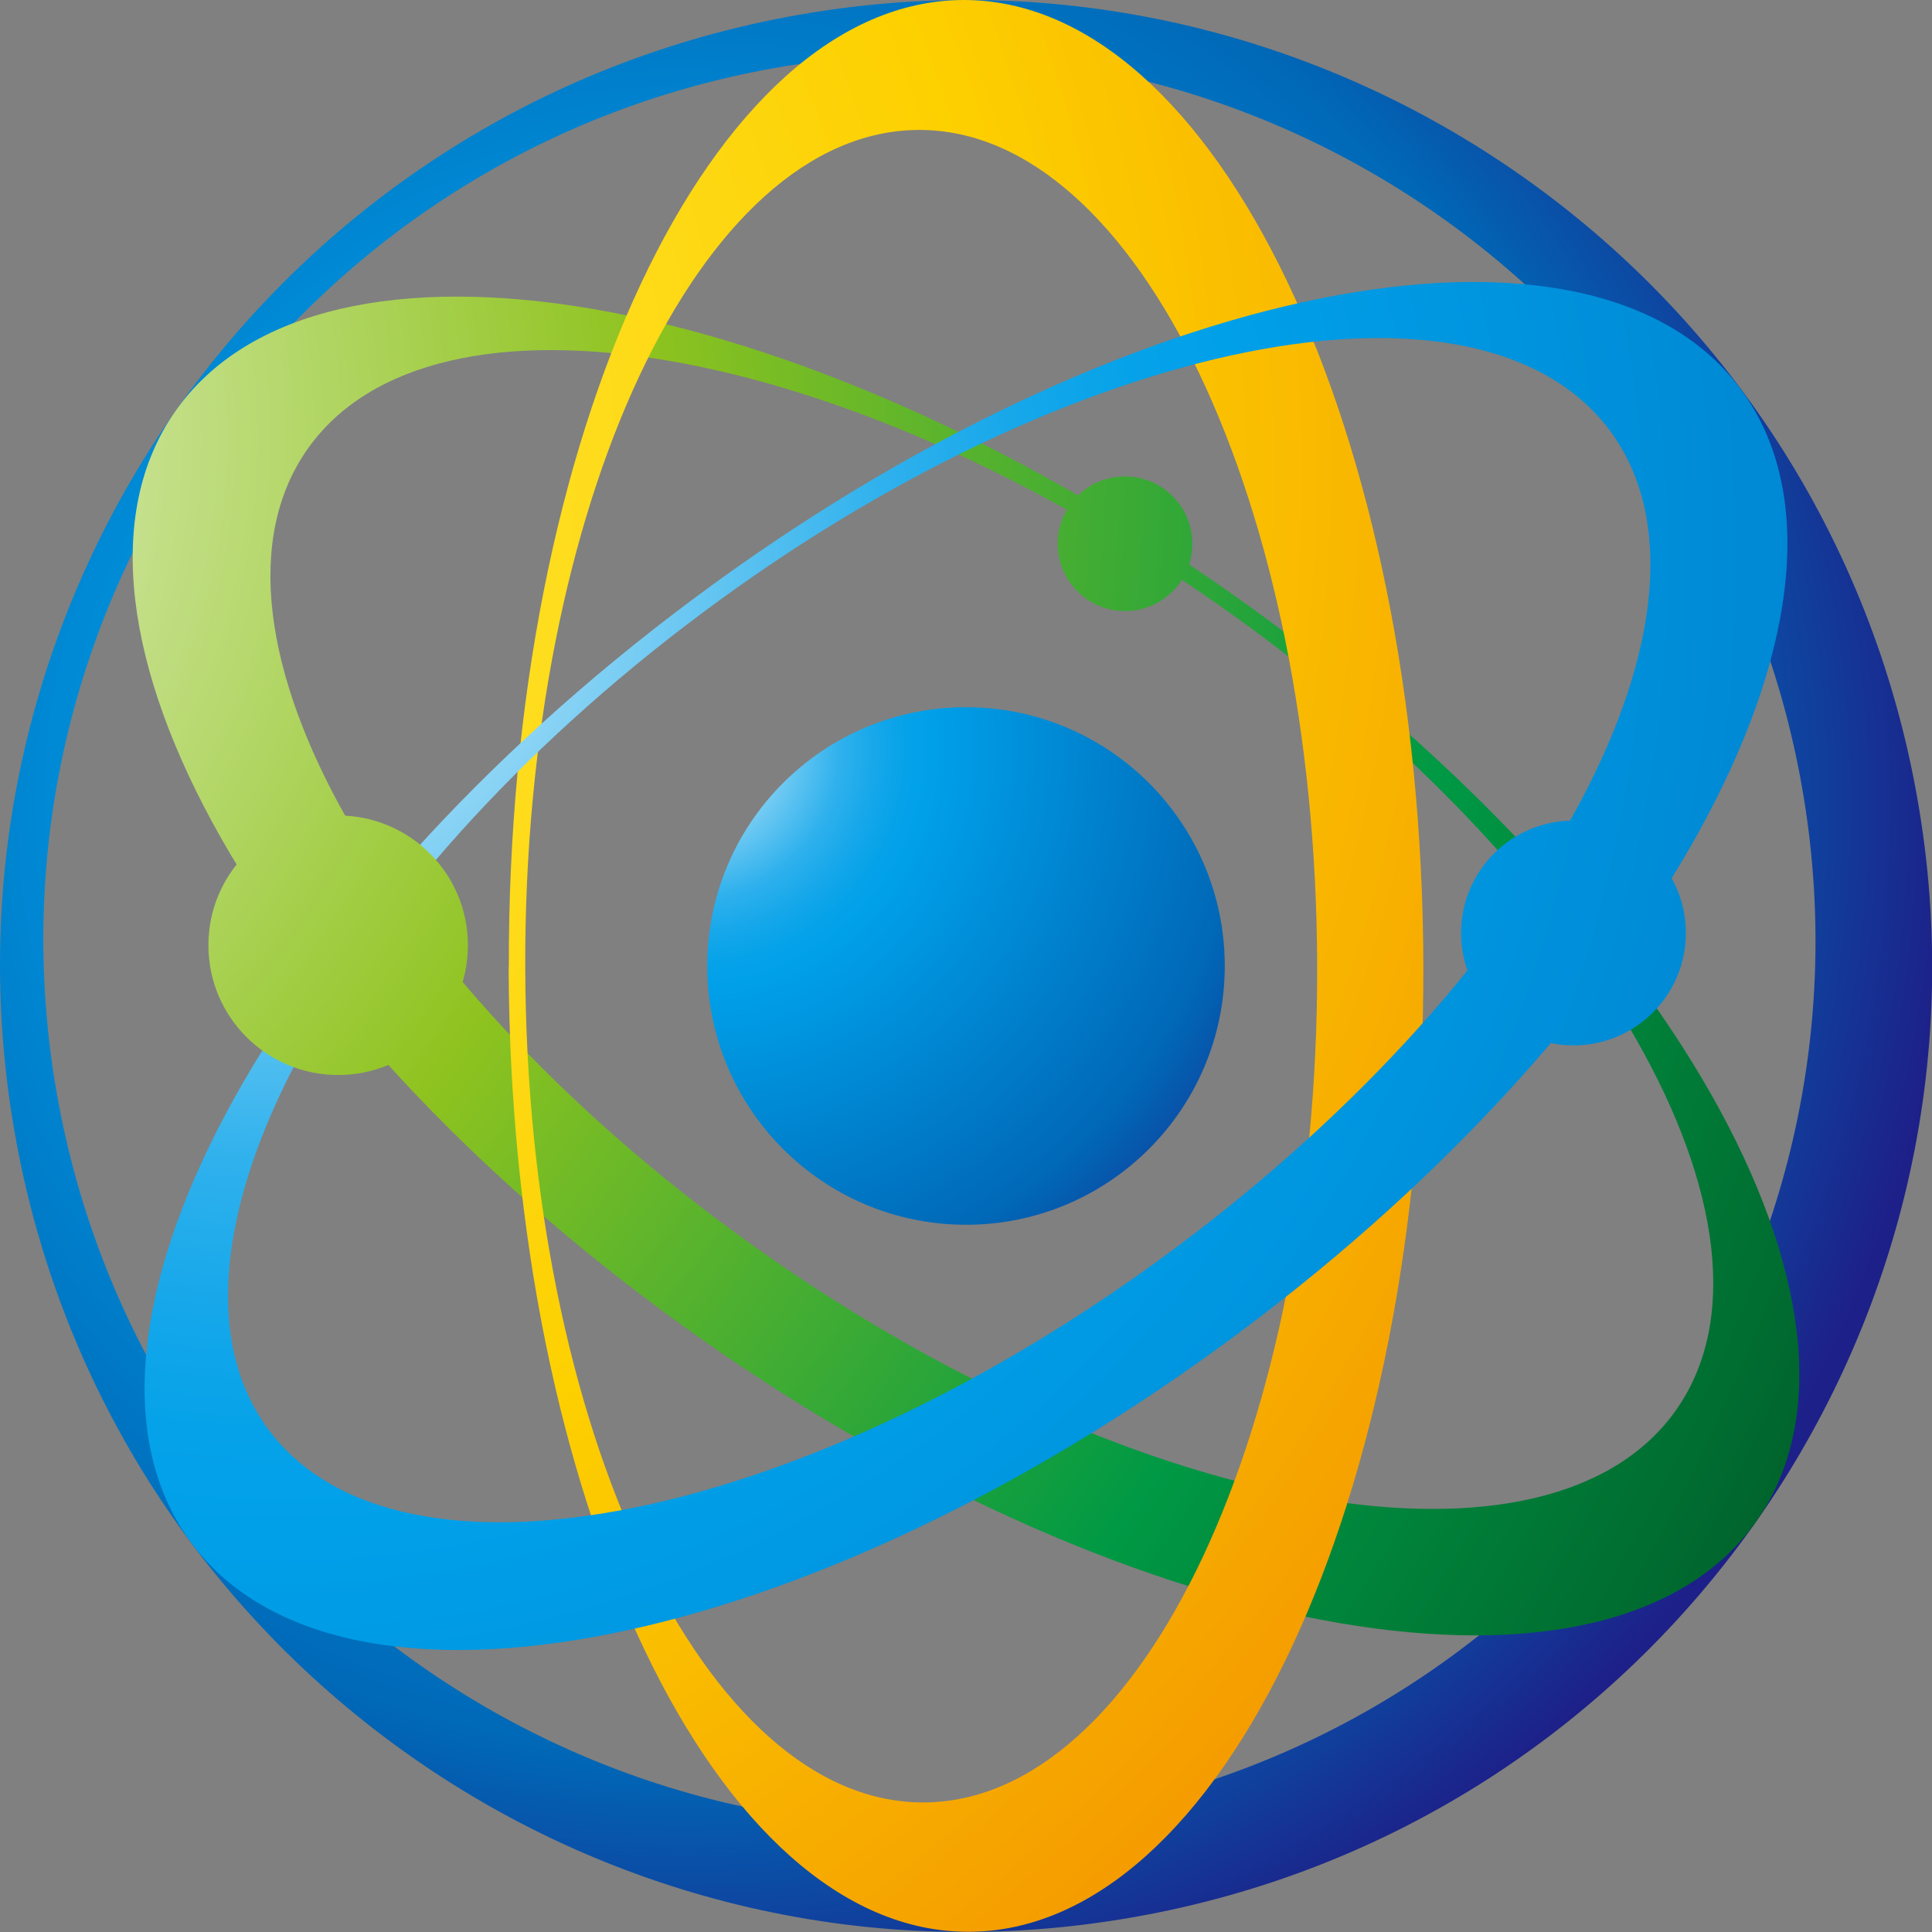
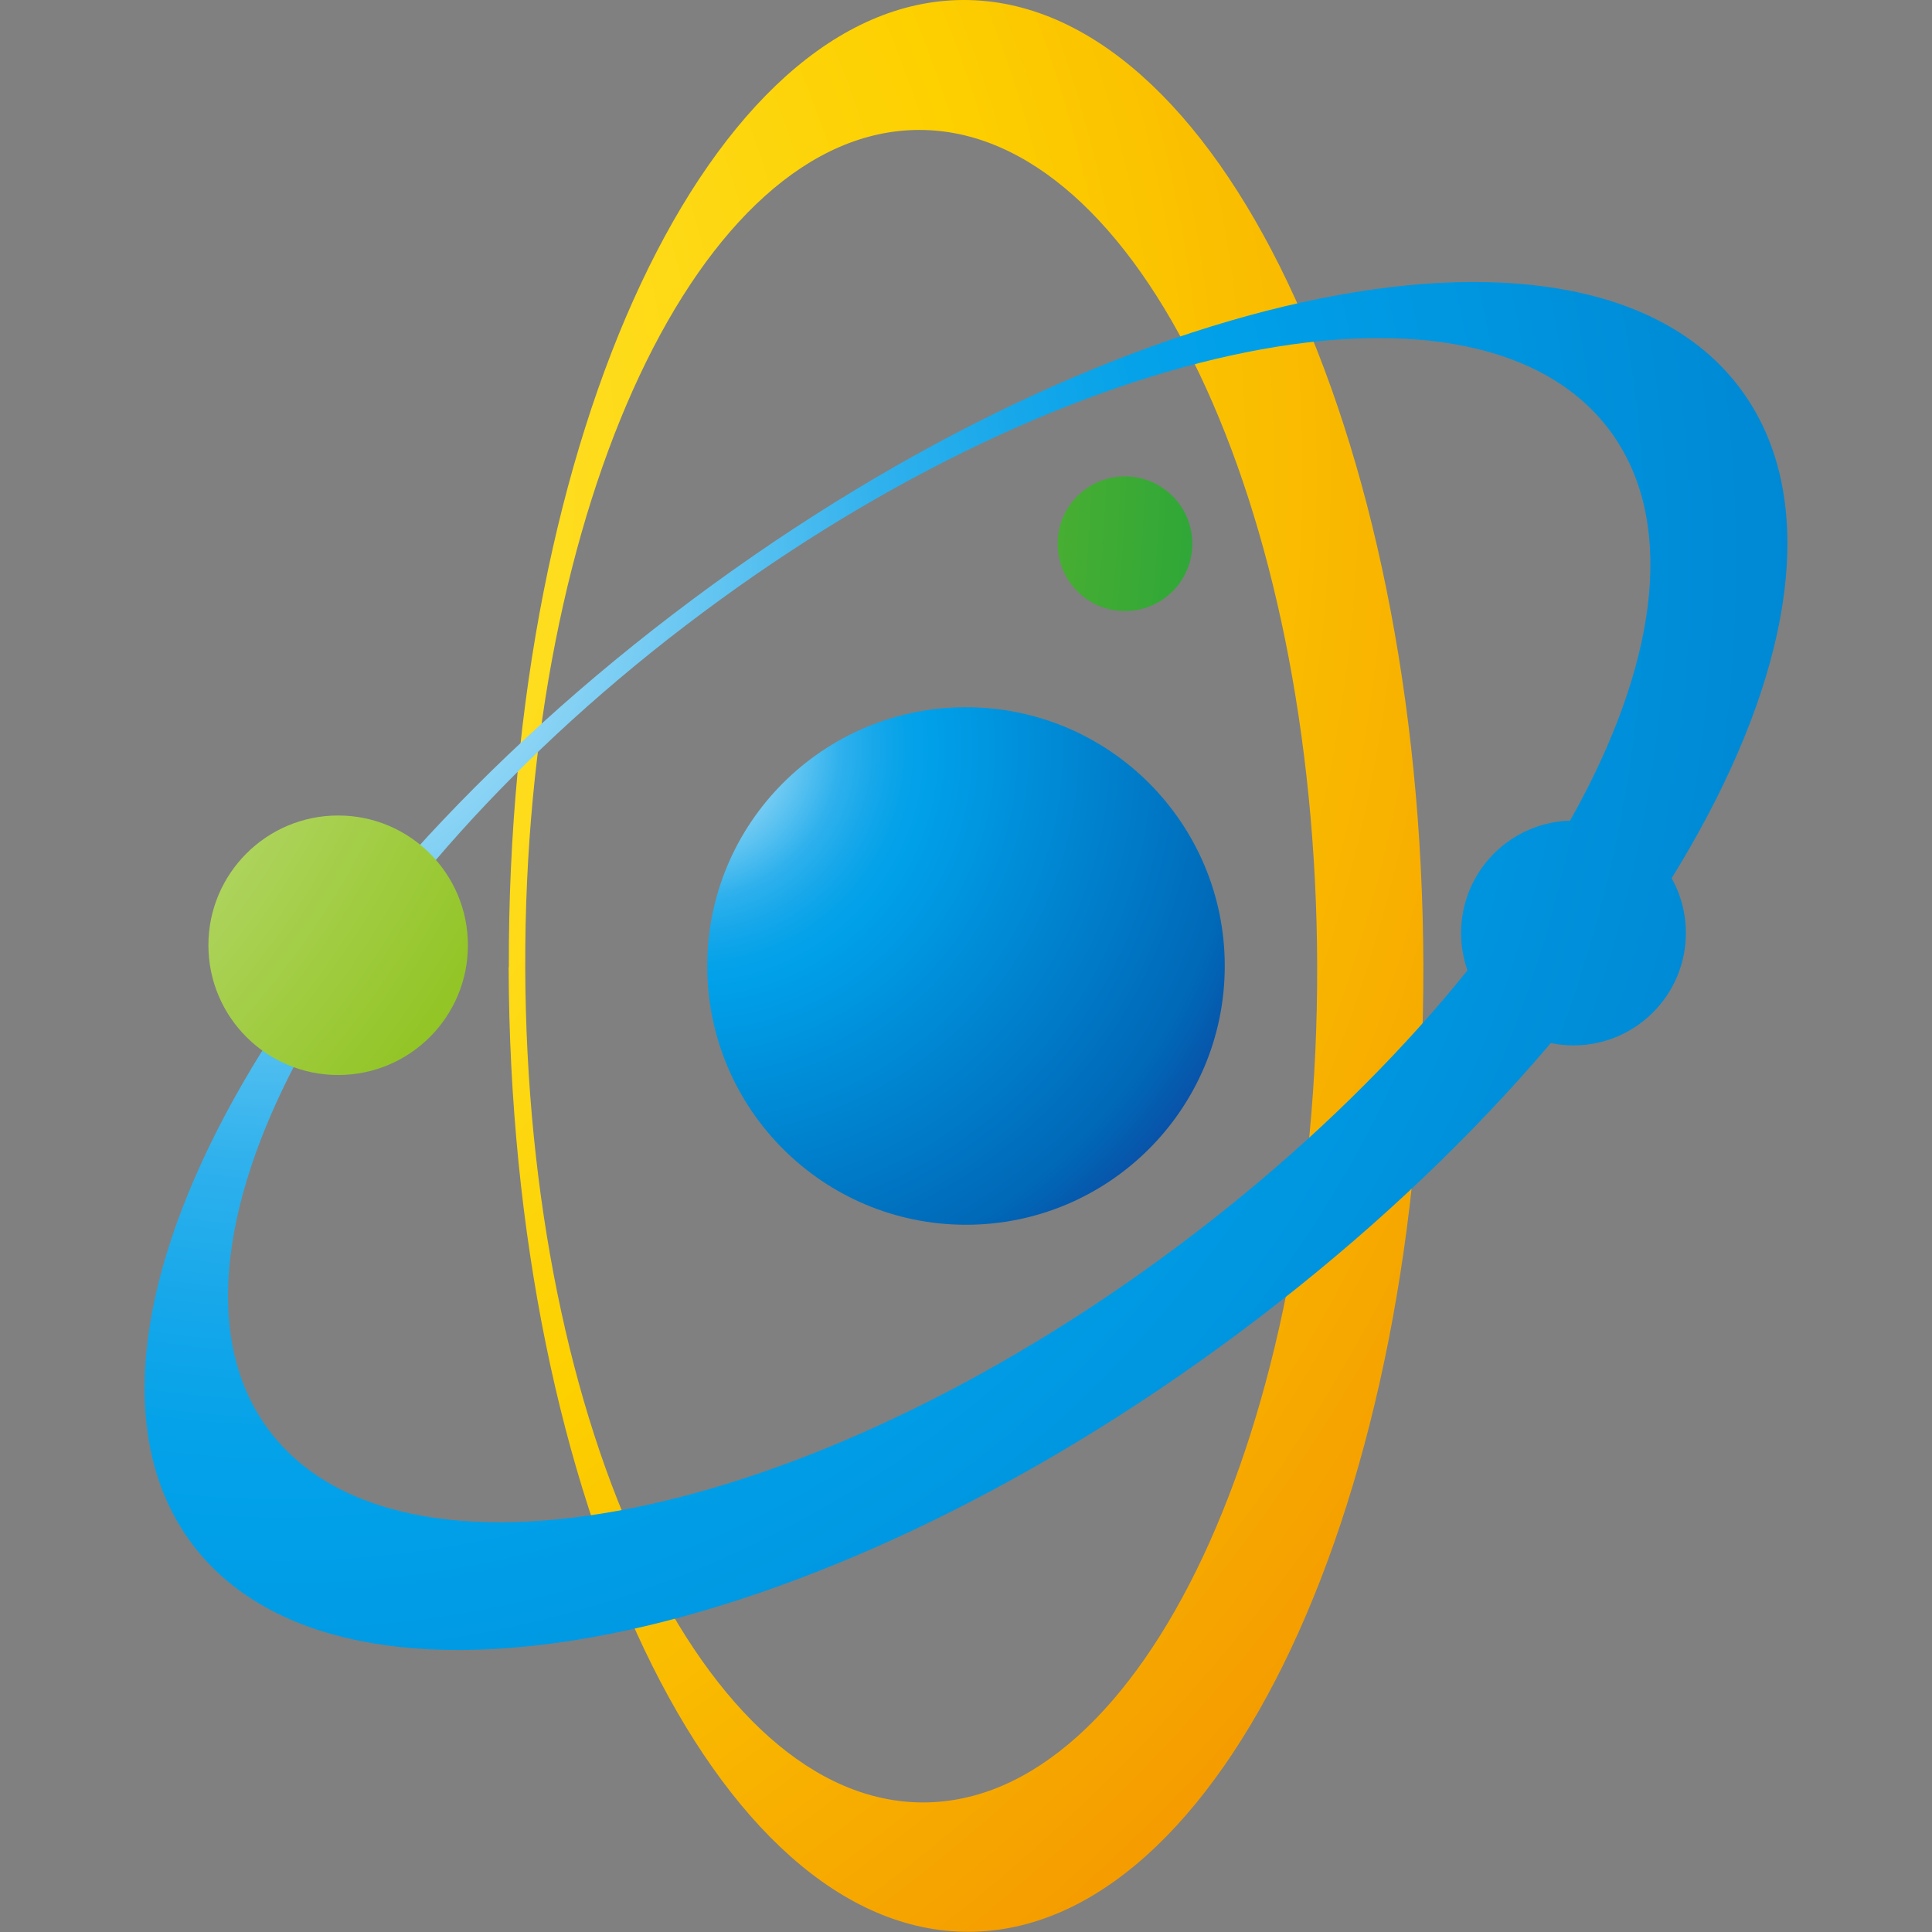
<svg xmlns="http://www.w3.org/2000/svg" xmlns:xlink="http://www.w3.org/1999/xlink" id="_レイヤー_2" viewBox="0 0 102.44 102.44">
  <rect x="0" y="0" width="102.44" height="102.44" fill="#808080" stroke="none" />
  <defs>
    <style>.cls-1{fill:url(#_名称未設定グラデーション_30-4);}.cls-2{fill:url(#_名称未設定グラデーション_30-3);}.cls-3{fill:url(#_名称未設定グラデーション_30-2);}.cls-4{fill:url(#_名称未設定グラデーション_13-3);}.cls-5{fill:url(#_名称未設定グラデーション_13-2);}.cls-6{fill:url(#_名称未設定グラデーション_13);}.cls-7{fill:url(#_名称未設定グラデーション_30);}.cls-8{fill:url(#_名称未設定グラデーション_10);}</style>
    <radialGradient id="_名称未設定グラデーション_30" cx="196.67" cy="21.88" fx="196.67" fy="21.88" r="68.2" gradientTransform="translate(-161.32 55.07) rotate(-9.94)" gradientUnits="userSpaceOnUse">
      <stop offset="0" stop-color="#fff" />
      <stop offset="0" stop-color="#fcfdfe" />
      <stop offset=".05" stop-color="#bae5f9" />
      <stop offset=".11" stop-color="#81d0f4" />
      <stop offset=".16" stop-color="#53bff0" />
      <stop offset=".2" stop-color="#2fb1ed" />
      <stop offset=".25" stop-color="#15a7ea" />
      <stop offset=".29" stop-color="#05a2e9" />
      <stop offset=".32" stop-color="#00a0e9" />
      <stop offset=".74" stop-color="#0068b7" />
      <stop offset=".99" stop-color="#1d2088" />
    </radialGradient>
    <radialGradient id="_名称未設定グラデーション_13" cx="143.17" cy="-7.2" fx="143.17" fy="-7.2" r="139.88" gradientTransform="translate(-161.32 55.07) rotate(-9.94)" gradientUnits="userSpaceOnUse">
      <stop offset="0" stop-color="#fff" />
      <stop offset=".4" stop-color="#8fc31f" />
      <stop offset=".71" stop-color="#094" />
      <stop offset="1" stop-color="#005024" />
    </radialGradient>
    <radialGradient id="_名称未設定グラデーション_10" cx="154.36" cy="-3.39" fx="154.36" fy="-3.39" r="146.05" gradientTransform="translate(-161.32 55.07) rotate(-9.94)" gradientUnits="userSpaceOnUse">
      <stop offset="0" stop-color="#fff352" />
      <stop offset=".43" stop-color="#fdd000" />
      <stop offset="1" stop-color="#eb6100" />
    </radialGradient>
    <radialGradient id="_名称未設定グラデーション_30-2" cx="178.02" cy="5.43" fx="178.02" fy="5.43" r="160.17" xlink:href="#_名称未設定グラデーション_30" />
    <radialGradient id="_名称未設定グラデーション_30-3" cx="197.6" cy="19" fx="197.6" fy="19" r="39.8" xlink:href="#_名称未設定グラデーション_30" />
    <radialGradient id="_名称未設定グラデーション_13-2" cx="143.17" cy="-7.2" fx="143.17" fy="-7.2" r="139.88" xlink:href="#_名称未設定グラデーション_13" />
    <radialGradient id="_名称未設定グラデーション_13-3" cx="143.17" cy="-7.2" fx="143.17" fy="-7.2" r="139.88" xlink:href="#_名称未設定グラデーション_13" />
    <radialGradient id="_名称未設定グラデーション_30-4" cx="178.02" cy="5.43" fx="178.02" fy="5.43" r="160.17" xlink:href="#_名称未設定グラデーション_30" />
  </defs>
  <g id="_レイヤー_1-2">
-     <path class="cls-7" d="M42.38.78C14.52,5.66-4.11,32.2.78,60.06c4.88,27.86,31.43,46.49,59.29,41.6,27.86-4.88,46.49-31.43,41.6-59.29C96.78,14.52,70.24-4.11,42.38.78ZM57.39,96.13c-25.55,4.48-49.9-12.61-54.38-38.16C-1.47,32.41,15.61,8.07,41.17,3.59c25.55-4.48,49.9,12.61,54.38,38.16,4.48,25.55-12.61,49.9-38.16,54.38Z" />
-     <path class="cls-6" d="M65.15,31.37C42,15.12,16.99,10.84,9.3,21.8c-7.69,10.96,4.84,33.02,27.99,49.27,23.15,16.25,48.16,20.53,55.85,9.57,7.69-10.96-4.84-33.02-27.99-49.27ZM88.88,74.75c-6.66,9.49-28.31,5.78-48.35-8.28-20.04-14.07-30.89-33.16-24.23-42.65,6.66-9.49,28.31-5.78,48.35,8.28,20.04,14.07,30.89,33.16,24.23,42.65Z" />
    <path class="cls-8" d="M26.97,51.29c.08,28.28,11,51.18,24.4,51.14,13.39-.04,24.18-23,24.1-51.28C75.39,22.87,64.47-.03,51.08,0c-13.39.04-24.18,23-24.1,51.28ZM48.72,6.89c11.6-.03,21.05,19.79,21.12,44.28.07,24.49-9.27,44.37-20.87,44.4-11.6.03-21.05-19.79-21.12-44.28-.07-24.49,9.27-44.37,20.87-44.4Z" />
    <path class="cls-3" d="M36.73,31.78C14.05,48.68,2.16,71.09,10.16,81.83c8,10.74,32.88,5.74,55.55-11.17,22.68-16.9,34.57-39.31,26.57-50.05-8-10.74-32.88-5.74-55.55,11.17ZM85.35,22.82c6.93,9.3-3.37,28.7-23,43.33-19.63,14.64-41.17,18.96-48.1,9.67s3.37-28.7,23-43.33c19.63-14.64,41.17-18.96,48.1-9.67Z" />
    <circle class="cls-2" cx="51.22" cy="51.22" r="13.72" />
    <circle class="cls-5" cx="17.93" cy="50.12" r="6.88" />
    <circle class="cls-4" cx="59.65" cy="28.83" r="3.57" />
    <circle class="cls-1" cx="83.43" cy="49.47" r="5.96" />
  </g>
</svg>